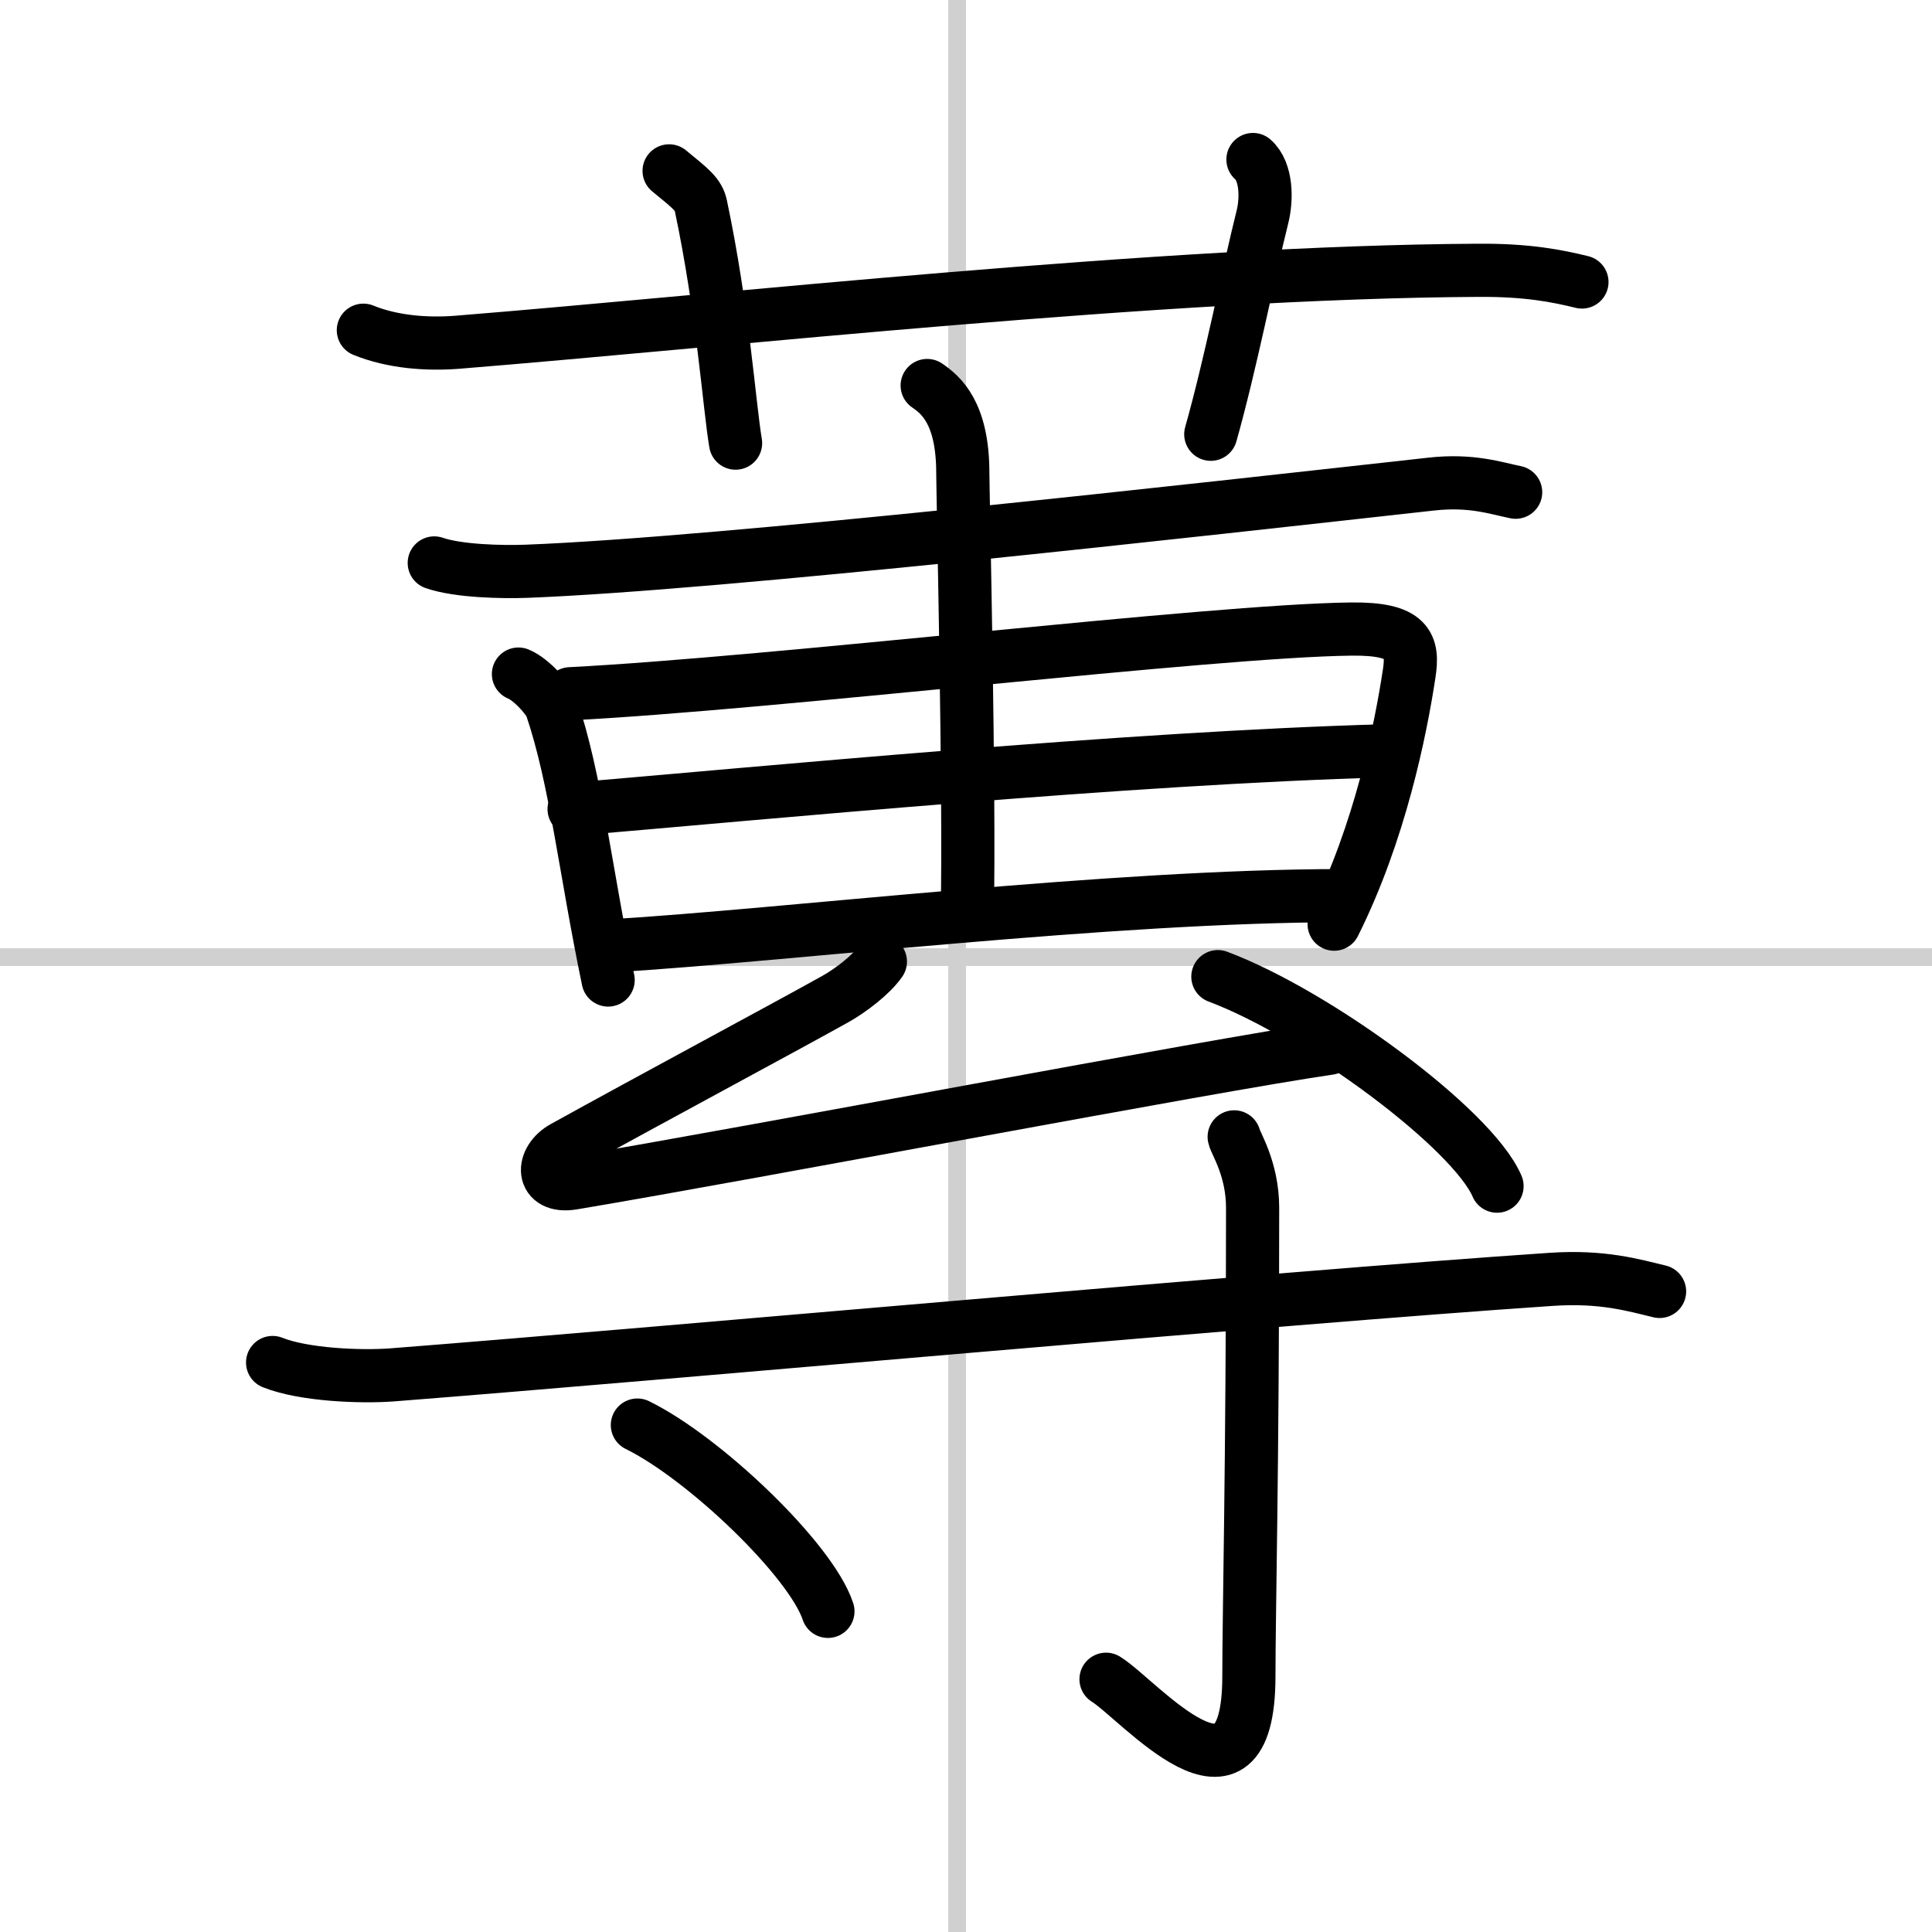
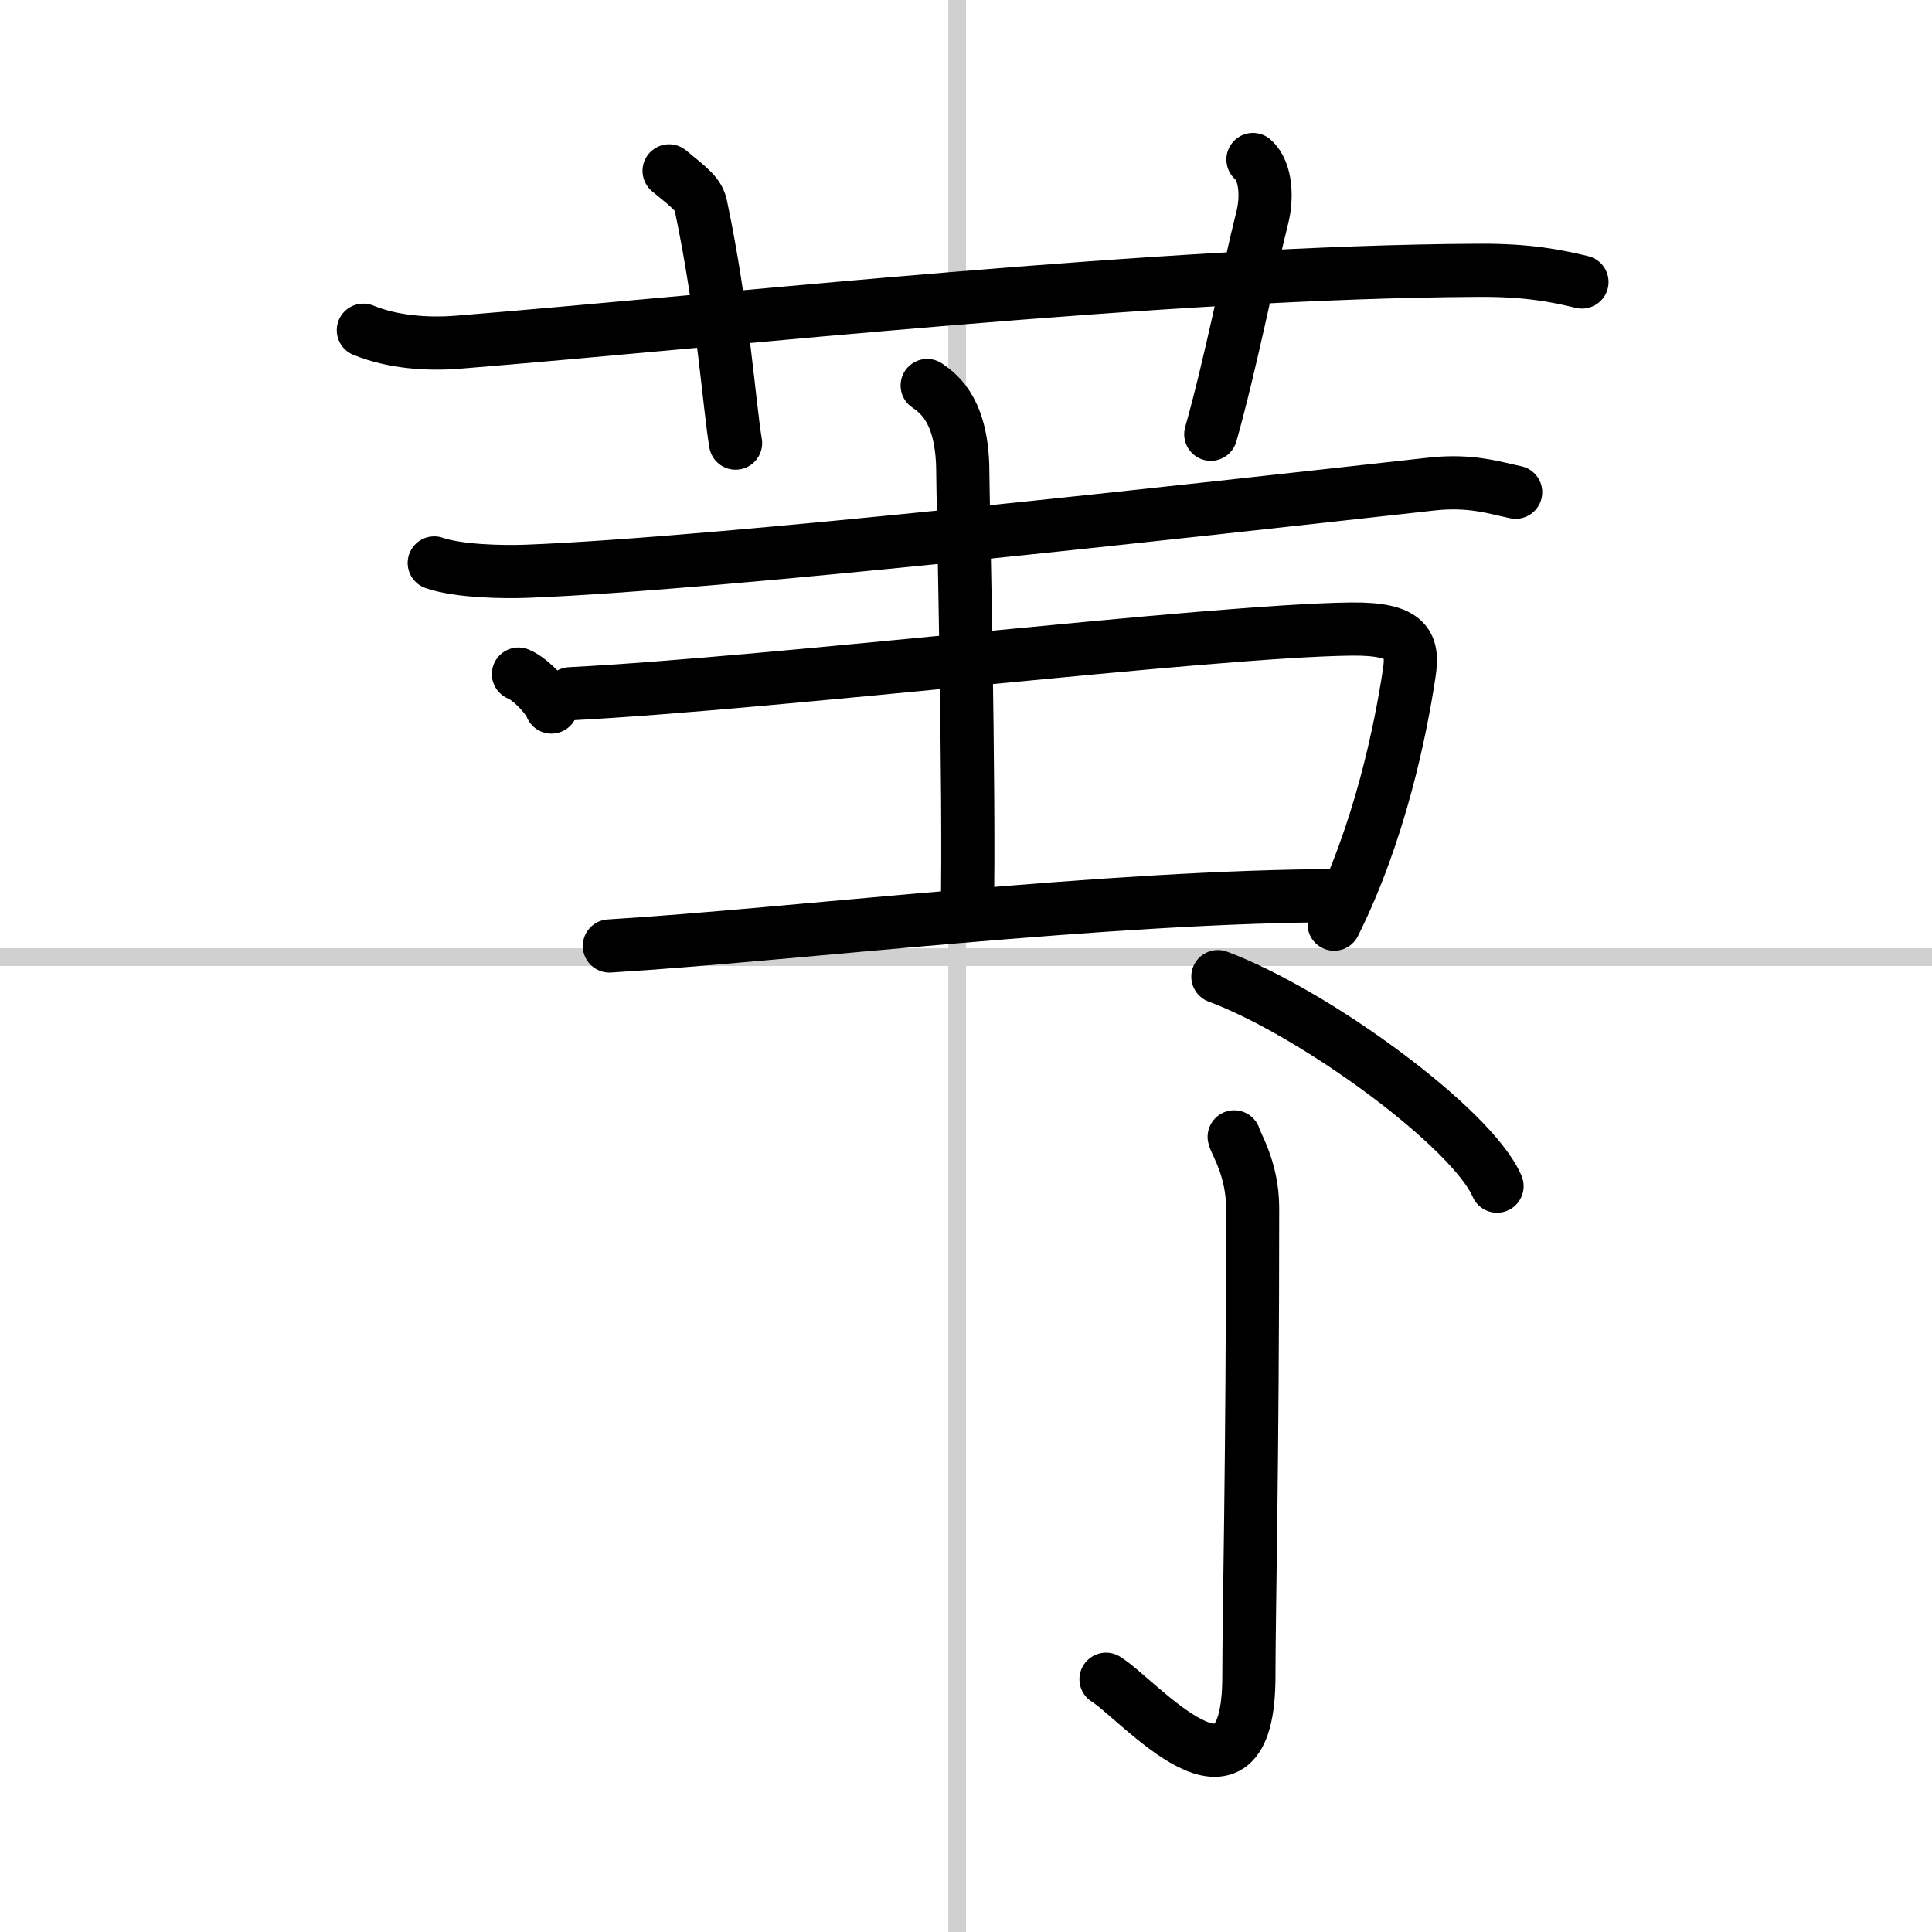
<svg xmlns="http://www.w3.org/2000/svg" width="400" height="400" viewBox="0 0 109 109">
  <rect x="0" y="0" width="109" height="109" fill="#808080" stroke="none" />
  <g fill="none" stroke="#000" stroke-linecap="round" stroke-linejoin="round" stroke-width="3">
    <rect width="100%" height="100%" fill="#fff" stroke="#fff" />
    <line x1="54" x2="54" y2="109" stroke="#d0d0d0" stroke-width="1" />
    <line x2="109" y1="54" y2="54" stroke="#d0d0d0" stroke-width="1" />
    <path d="m20.5 18.63c1.67 0.68 3.62 0.81 5.29 0.68 15.37-1.24 39.9-3.97 57.61-4.06 2.79-0.02 4.46 0.32 5.85 0.66" />
    <path d="m37.75 9.64c1.25 1.02 1.65 1.33 1.79 1.96 1.25 5.9 1.6 11.26 1.96 13.4" />
    <path d="m70.69 9c0.78 0.69 0.79 2.24 0.53 3.26-0.78 3.1-1.79 8.28-2.91 12.24" />
    <path d="m24.5 31.76c1.36 0.47 3.84 0.52 5.2 0.47 10.99-0.42 38.05-3.48 51.06-4.92 2.25-0.25 3.62 0.23 4.75 0.46" />
-     <path d="M29.25,38.03c0.76,0.31,1.73,1.45,1.86,1.86C32.5,44,33,49,34.31,55.29" />
+     <path d="M29.25,38.03c0.76,0.31,1.73,1.45,1.86,1.86" />
    <path d="m32.17 39.14c11.53-0.59 36.2-3.56 44.06-3.65 3.26-0.04 3.52 0.92 3.27 2.53-0.48 3.16-1.64 8.94-4.23 14.12" />
-     <path d="m32.39 45.65c10.61-0.9 31.36-2.9 45.74-3.29" />
    <path d="m34.38 53.37c10.11-0.61 28.24-2.84 41.4-2.84" />
    <path d="m52.31 21.75c0.76 0.52 2.01 1.53 2.01 4.94 0 1.05 0.4 18.35 0.25 24.85" />
-     <path d="M49.67,54.25c-0.52,0.75-1.69,1.64-2.55,2.12C44.2,58,36.73,62,31.8,64.73c-1.27,0.7-1.31,2.32,0.51,2.02C42.72,65,68.2,60.13,75,59.14" />
    <path d="m68.71 55.1c5.56 2.08 14.36 8.57 15.75 11.82" />
-     <path d="m15.38 76.87c1.75 0.7 4.94 0.83 6.72 0.7 16.37-1.28 49.83-4.34 65.4-5.39 2.91-0.2 4.67 0.33 6.13 0.68" />
    <path d="m69.63 64.14c0.07 0.35 1.04 1.8 1.04 4 0 14.77-0.21 22.83-0.21 26.42 0 8.72-6.24 1.29-8.06 0.18" />
-     <path d="m35.96 80.4c3.79 1.86 9.8 7.62 10.75 10.51" />
  </g>
</svg>